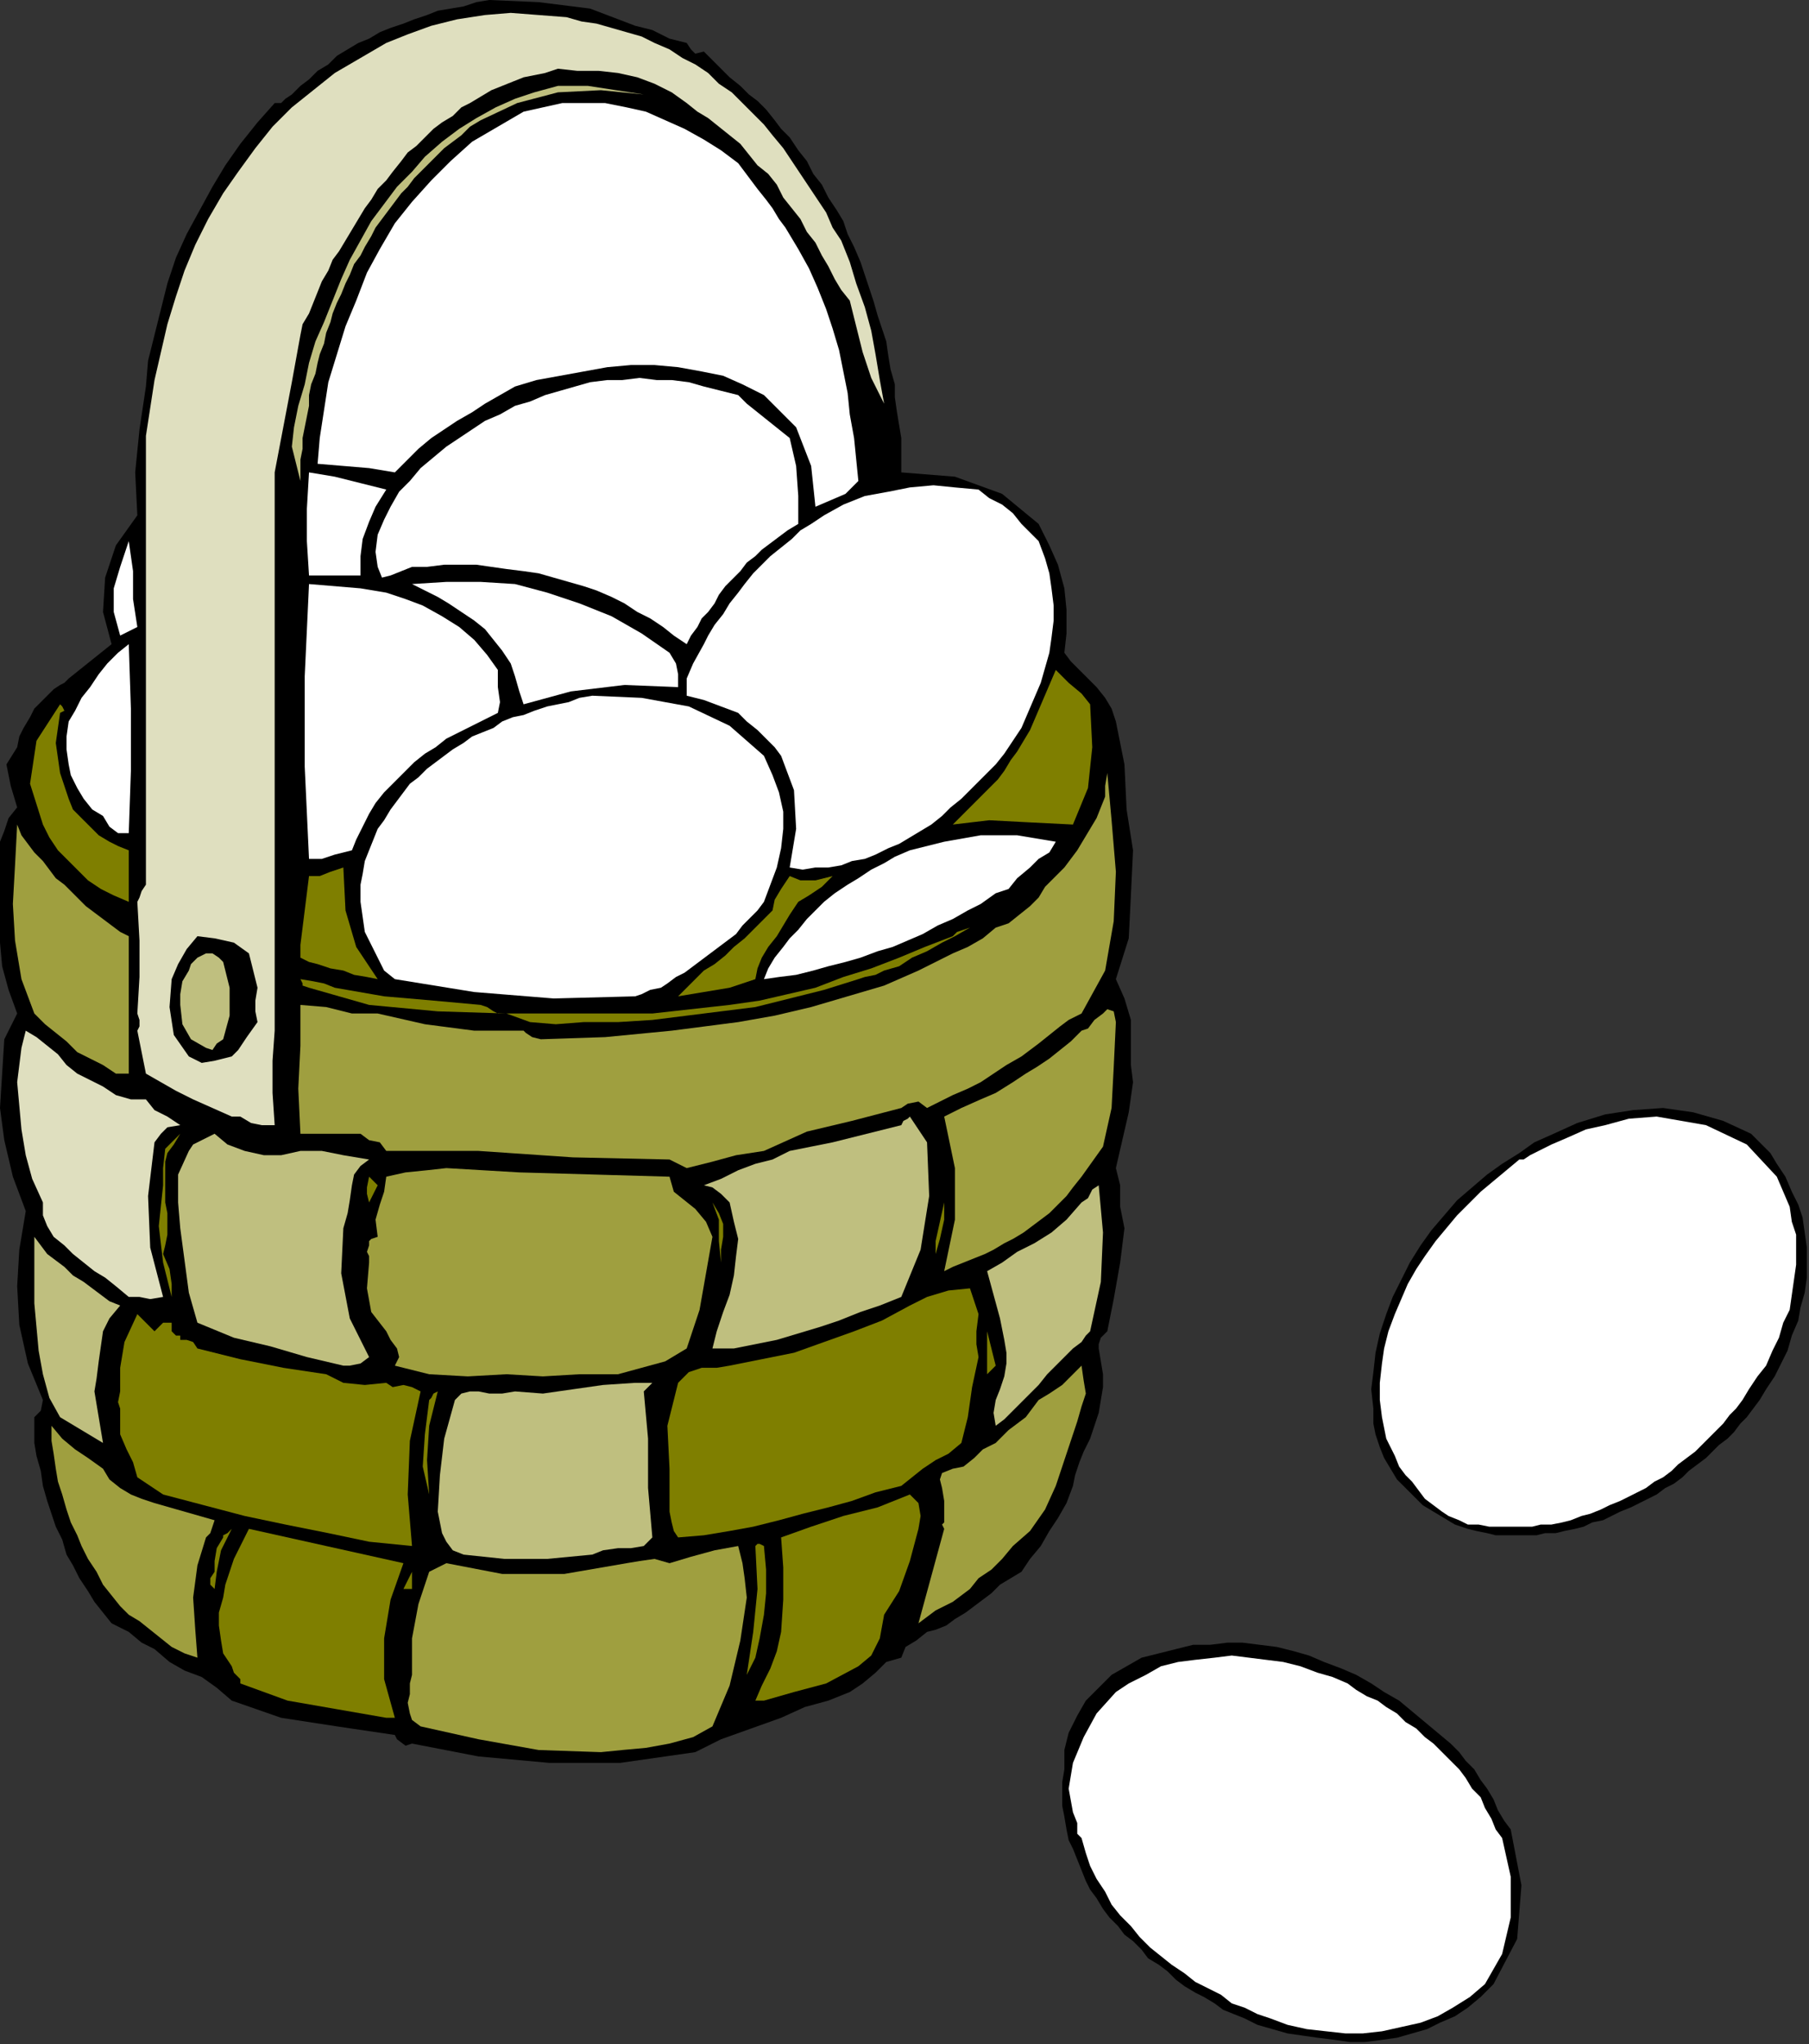
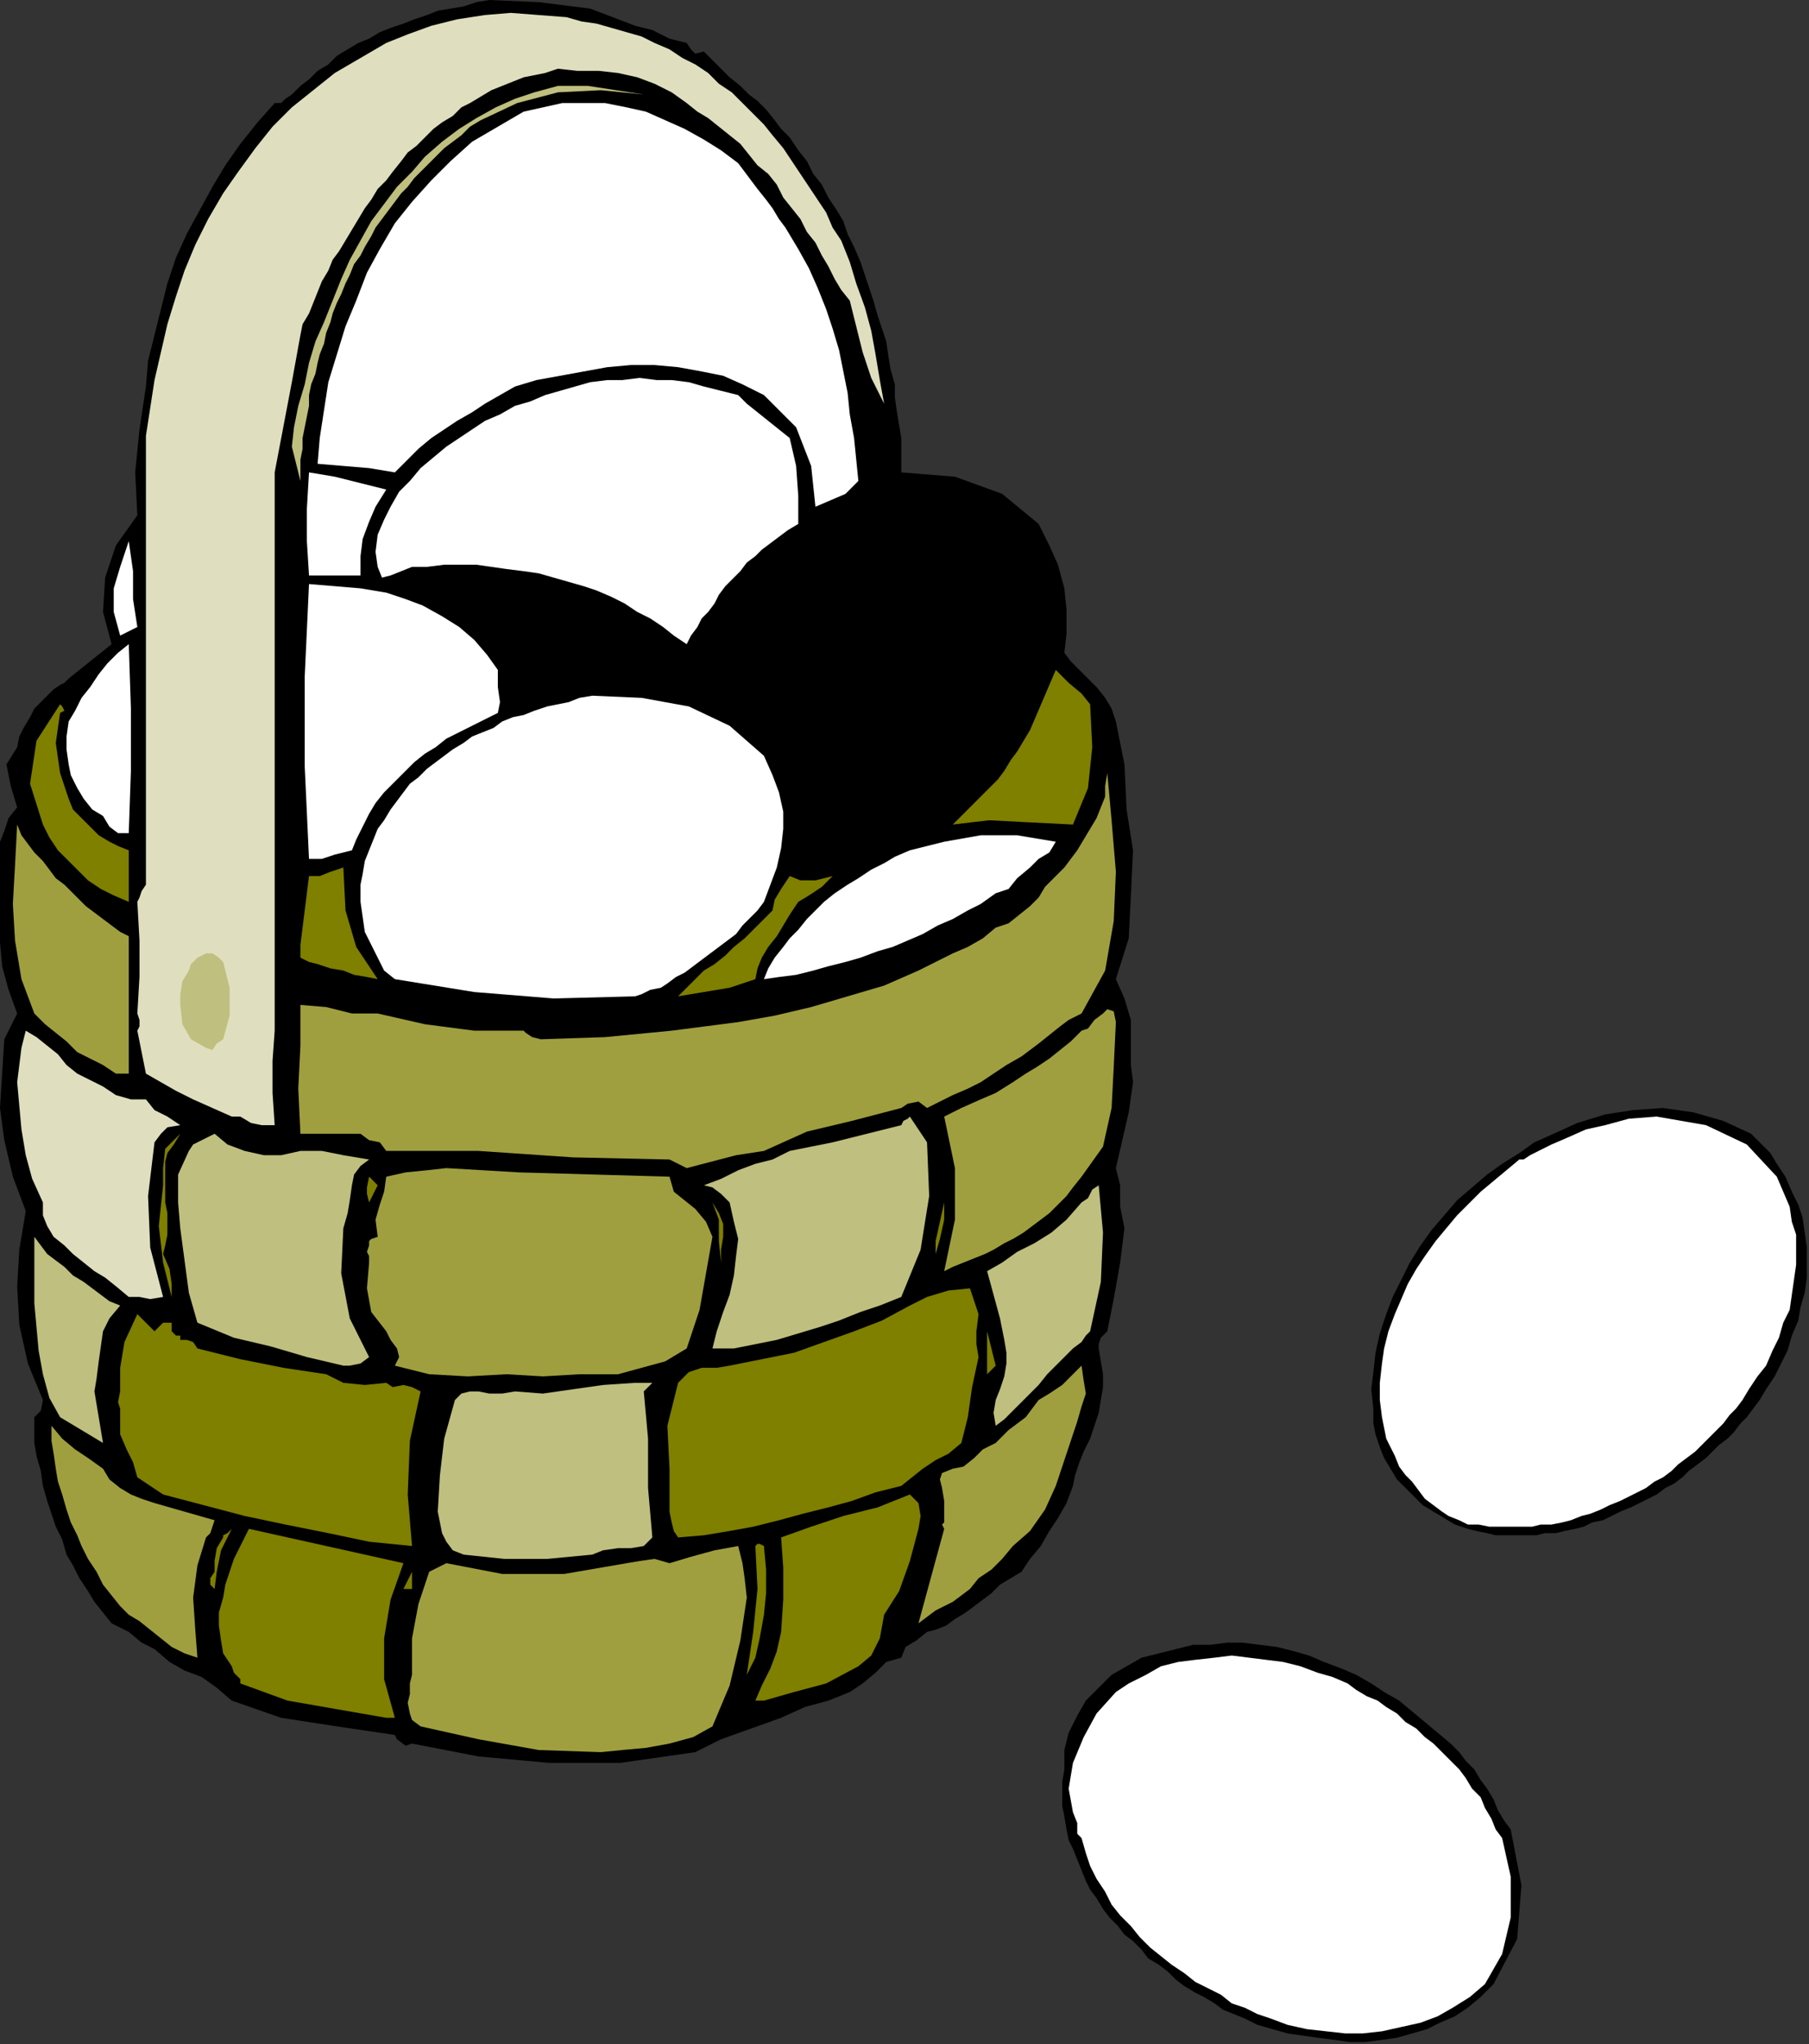
<svg xmlns="http://www.w3.org/2000/svg" xmlns:ns1="http://sodipodi.sourceforge.net/DTD/sodipodi-0.dtd" xmlns:ns2="http://www.inkscape.org/namespaces/inkscape" version="1.0" width="142.748mm" height="161.205mm" id="svg105" ns1:docname="OBSSG518.WMF">
  <rect width="100%" height="100%" fill="#333333" stroke="none" />
  <ns1:namedview pagecolor="#ffffff" bordercolor="#666666" borderopacity="1" objecttolerance="10" gridtolerance="10" guidetolerance="10" ns2:pageopacity="0" ns2:pageshadow="2" ns2:window-width="640" ns2:window-height="480" id="namedview107" />
  <defs id="defs3">
    <pattern id="WMFhbasepattern" patternUnits="userSpaceOnUse" width="6" height="6" x="0" y="0" />
  </defs>
  <path style="fill:#000000;fill-rule:evenodd;fill-opacity:1;stroke:none;" d="  M 189.44,7.68   L 194.56,8.96   L 199.68,11.52   L 204.8,12.8   L 204.8,12.8   L 206.08,14.72   L 207.36,16   L 209.92,15.36   L 209.92,15.36   L 212.48,17.92   L 215.04,20.48   L 217.6,23.04   L 220.8,25.6   L 223.36,28.16   L 225.92,30.08   L 228.48,32.64   L 231.04,35.84   L 232.96,38.4   L 235.52,40.96   L 235.52,40.96   L 238.08,44.8   L 240.64,48   L 242.56,51.84   L 245.12,55.04   L 247.04,58.88   L 249.6,62.72   L 251.52,65.92   L 252.8,69.76   L 254.72,73.6   L 256.64,78.08   L 257.92,81.92   L 259.2,85.76   L 260.48,89.6   L 261.76,94.08   L 263.04,97.92   L 264.32,101.76   L 264.96,106.24   L 265.6,110.08   L 266.88,114.56   L 266.88,118.4   L 267.52,122.88   L 268.16,126.72   L 268.8,130.56   L 268.8,130.56   L 268.8,140.8   L 284.8,142.08   L 298.88,147.2   L 309.76,156.16   L 309.76,156.16   L 312.96,162.56   L 315.52,168.32   L 317.44,175.36   L 318.08,181.76   L 318.08,188.8   L 317.44,194.56   L 317.44,194.56   L 319.36,197.12   L 321.92,199.68   L 324.48,202.24   L 327.04,204.8   L 329.6,208   L 331.52,211.2   L 332.8,215.04   L 332.8,215.04   L 335.36,227.84   L 336,241.28   L 337.92,253.44   L 337.92,253.44   L 337.28,266.88   L 336.64,279.68   L 332.8,291.84   L 332.8,291.84   L 335.36,297.6   L 337.28,304   L 337.28,311.04   L 337.28,317.44   L 337.92,322.56   L 337.92,322.56   L 336.64,331.52   L 334.72,339.84   L 332.8,348.16   L 332.8,348.16   L 334.08,353.28   L 334.08,359.68   L 335.36,366.08   L 335.36,366.08   L 334.08,376.32   L 332.16,387.2   L 330.24,396.8   L 330.24,396.8   L 328.32,398.72   L 327.68,400.64   L 327.68,401.92   L 327.68,401.92   L 328.32,405.76   L 328.96,409.6   L 328.96,413.44   L 328.32,417.28   L 327.68,421.12   L 326.4,424.96   L 325.12,428.8   L 323.2,432.64   L 321.92,435.84   L 320.64,439.68   L 320,442.88   L 320,442.88   L 318.08,448   L 315.52,452.48   L 312.96,456.32   L 310.4,460.8   L 307.2,464.64   L 304.64,468.48   L 304.64,468.48   L 301.44,470.4   L 298.24,472.32   L 295.68,474.88   L 293.12,476.8   L 290.56,478.72   L 288,480.64   L 284.8,482.56   L 282.24,484.48   L 279.04,485.76   L 276.48,486.4   L 276.48,486.4   L 273.28,488.96   L 270.08,490.88   L 268.8,494.08   L 268.8,494.08   L 264.32,495.36   L 261.12,498.56   L 257.28,501.76   L 253.44,504.32   L 253.44,504.32   L 247.04,506.88   L 240,508.8   L 232.96,512   L 232.96,512   L 224,515.2   L 215.04,518.4   L 207.36,522.24   L 207.36,522.24   L 184.96,525.44   L 163.84,525.44   L 142.72,523.52   L 122.88,519.68   L 122.88,519.68   L 120.96,520.32   L 118.4,518.4   L 117.76,517.12   L 117.76,517.12   L 100.48,514.56   L 83.84,512   L 69.12,506.88   L 69.12,506.88   L 64.64,503.04   L 60.16,499.84   L 55.04,497.92   L 50.56,495.36   L 46.08,491.52   L 46.08,491.52   L 42.24,489.6   L 38.4,486.4   L 33.28,483.84   L 33.28,483.84   L 30.72,480.64   L 28.16,477.44   L 26.24,474.24   L 23.68,470.4   L 21.76,466.56   L 19.84,463.36   L 18.56,458.88   L 16.64,455.04   L 15.36,451.2   L 14.08,447.36   L 12.8,442.88   L 12.16,438.4   L 10.88,433.92   L 10.24,430.08   L 10.24,424.96   L 10.24,424.96   L 10.24,422.4   L 12.16,420.48   L 12.8,417.28   L 12.8,417.28   L 8.32,406.4   L 5.76,394.88   L 5.12,383.36   L 5.76,372.48   L 7.68,360.96   L 7.68,360.96   L 3.84,350.72   L 1.28,339.84   L 0,330.24   L 0,330.24   L 0.64,320   L 1.28,309.76   L 5.12,302.08   L 5.12,302.08   L 2.56,295.04   L 0.64,288   L 0,280.96   L 0,273.28   L 0,266.24   L 0,258.56   L 0,250.88   L 0,250.88   L 1.28,247.68   L 2.56,243.84   L 5.12,240.64   L 5.12,240.64   L 3.2,234.24   L 1.92,227.84   L 5.12,222.72   L 5.12,222.72   L 5.76,219.52   L 7.04,216.96   L 8.96,213.76   L 10.24,211.2   L 12.16,209.28   L 14.08,207.36   L 16,205.44   L 17.92,204.16   L 19.2,203.52   L 19.84,202.88   L 20.48,202.24   L 20.48,202.24   L 33.28,192   L 30.72,182.4   L 31.36,172.16   L 34.56,162.56   L 40.96,153.6   L 40.96,153.6   L 40.32,140.8   L 41.6,128   L 43.52,115.2   L 43.52,115.2   L 44.16,107.52   L 46.08,99.84   L 48,92.16   L 49.92,84.48   L 52.48,76.8   L 55.68,69.76   L 59.52,62.72   L 63.36,55.68   L 67.2,49.28   L 71.68,42.88   L 76.8,36.48   L 81.92,30.72   L 81.92,30.72   L 83.84,30.72   L 85.12,29.44   L 87.04,28.16   L 87.04,28.16   L 89.6,25.6   L 92.16,23.68   L 94.72,21.12   L 97.92,19.2   L 100.48,16.64   L 103.68,14.72   L 106.88,12.8   L 110.08,11.52   L 113.28,9.6   L 116.48,8.32   L 120.32,7.04   L 123.52,5.76   L 127.36,4.48   L 130.56,3.2   L 134.4,2.56   L 138.24,1.92   L 142.08,0.64   L 145.92,0   L 145.92,0   L 160.64,0.64   L 176,2.56   L 189.44,7.68  z " id="path5" />
  <path style="fill:#dfdfbf;fill-rule:evenodd;fill-opacity:1;stroke:none;" d="  M 250.88,71.68   L 253.44,78.08   L 255.36,84.48   L 257.92,91.52   L 259.84,98.56   L 261.12,105.6   L 262.4,113.28   L 263.68,120.32   L 263.68,120.32   L 259.84,112.64   L 257.28,104.96   L 255.36,97.28   L 253.44,89.6   L 253.44,89.6   L 250.88,86.4   L 248.96,83.2   L 247.04,79.36   L 245.12,76.16   L 243.2,72.32   L 240.64,69.12   L 238.72,65.28   L 236.16,62.08   L 233.6,58.88   L 231.68,55.04   L 229.12,51.84   L 225.92,49.28   L 223.36,46.08   L 220.8,42.88   L 217.6,40.32   L 214.4,37.76   L 211.2,35.2   L 208,33.28   L 204.8,30.72   L 204.8,30.72   L 200.32,27.52   L 195.2,24.96   L 190.08,23.04   L 184.32,21.76   L 178.56,21.12   L 172.16,21.12   L 166.4,20.48   L 166.4,20.48   L 162.56,21.76   L 159.36,22.4   L 156.16,23.04   L 152.96,24.32   L 149.76,25.6   L 146.56,26.88   L 143.36,28.8   L 140.16,30.72   L 137.6,32   L 135.04,34.56   L 131.84,36.48   L 129.28,38.4   L 126.72,40.96   L 124.16,43.52   L 121.6,45.44   L 119.68,48   L 117.12,51.2   L 115.2,53.76   L 112.64,56.32   L 110.72,59.52   L 108.8,62.08   L 106.88,65.28   L 104.96,68.48   L 103.04,71.68   L 101.12,74.88   L 99.2,77.44   L 97.92,80.64   L 96,83.84   L 94.72,87.04   L 93.44,90.24   L 92.16,93.44   L 90.24,96.64   L 89.6,99.84   L 89.6,99.84   L 87.04,113.92   L 84.48,127.36   L 81.92,140.8   L 81.92,140.8   L 81.92,196.48   L 81.92,252.16   L 81.92,307.2   L 81.92,307.2   L 81.28,316.16   L 81.28,325.76   L 81.92,335.36   L 81.92,335.36   L 78.08,335.36   L 74.88,334.72   L 71.68,332.8   L 71.68,332.8   L 71.04,332.8   L 69.76,332.8   L 69.12,332.8   L 69.12,332.8   L 63.36,330.24   L 57.6,327.68   L 52.48,325.12   L 48,322.56   L 43.52,320   L 43.52,320   L 40.96,307.2   L 41.6,305.92   L 41.6,304   L 40.96,302.08   L 40.96,302.08   L 41.6,291.2   L 41.6,280.32   L 40.96,268.8   L 40.96,268.8   L 41.6,267.52   L 42.24,265.6   L 43.52,263.68   L 43.52,263.68   L 43.52,222.08   L 43.52,179.84   L 43.52,138.24   L 43.52,138.24   L 43.52,129.92   L 44.8,121.6   L 46.08,113.28   L 48,104.96   L 49.92,96.64   L 52.48,88.32   L 55.04,80.64   L 58.24,72.96   L 62.08,65.28   L 66.56,57.6   L 71.04,51.2   L 76.16,44.16   L 81.28,37.76   L 87.04,32   L 93.44,26.88   L 99.84,21.76   L 107.52,17.28   L 115.2,12.8   L 115.2,12.8   L 121.6,10.24   L 128.64,7.68   L 136.32,5.76   L 144.64,4.48   L 152.32,3.84   L 160.64,4.48   L 168.96,5.12   L 168.96,5.12   L 173.44,6.4   L 177.92,7.04   L 182.4,8.32   L 186.88,9.6   L 191.36,10.88   L 195.2,12.8   L 199.68,14.72   L 203.52,17.28   L 207.36,19.2   L 211.2,21.76   L 214.4,24.96   L 218.24,27.52   L 221.44,30.72   L 224.64,33.92   L 227.84,37.12   L 230.4,40.32   L 233.6,44.16   L 236.16,48   L 238.72,51.84   L 241.28,55.68   L 243.84,59.52   L 246.4,63.36   L 248.32,67.84   L 250.88,71.68  z " id="path7" />
  <path style="fill:#bfbf7f;fill-rule:evenodd;fill-opacity:1;stroke:none;" d="  M 192,28.16   L 179.2,26.88   L 166.4,27.52   L 154.24,30.72   L 143.36,35.84   L 143.36,35.84   L 140.16,37.76   L 137.6,40.32   L 135.04,42.24   L 132.48,44.16   L 130.56,46.08   L 128,48.64   L 126.08,50.56   L 123.52,53.12   L 121.6,55.68   L 119.68,57.6   L 117.76,60.16   L 115.84,62.72   L 113.92,65.28   L 112,67.84   L 110.72,70.4   L 108.8,73.6   L 107.52,76.16   L 105.6,78.72   L 104.32,81.92   L 103.04,84.48   L 101.76,87.68   L 100.48,90.24   L 99.2,93.44   L 98.56,96   L 97.28,99.2   L 96.64,102.4   L 95.36,105.6   L 94.72,108.16   L 94.08,111.36   L 92.8,114.56   L 92.16,117.76   L 92.16,120.96   L 91.52,124.16   L 90.88,127.36   L 90.24,130.56   L 90.24,133.76   L 89.6,136.96   L 89.6,140.16   L 89.6,143.36   L 89.6,143.36   L 87.04,133.12   L 87.68,127.36   L 88.96,120.96   L 90.88,114.56   L 92.16,108.16   L 94.08,101.76   L 96.64,96   L 99.2,89.6   L 101.76,83.2   L 104.32,77.44   L 107.52,71.68   L 110.72,65.92   L 114.56,60.8   L 118.4,55.68   L 122.88,51.2   L 126.72,46.72   L 131.84,42.24   L 136.96,38.4   L 142.08,35.2   L 147.84,32   L 153.6,29.44   L 159.36,27.52   L 166.4,25.6   L 166.4,25.6   L 175.36,25.6   L 183.68,26.88   L 192,28.16  z " id="path9" />
  <path style="fill:#ffffff;fill-rule:evenodd;fill-opacity:1;stroke:none;" d="  M 238.08,74.24   L 241.28,80   L 243.84,85.76   L 246.4,92.16   L 248.32,97.92   L 250.24,104.32   L 251.52,110.72   L 252.8,117.12   L 253.44,123.52   L 254.72,130.56   L 255.36,136.96   L 256,143.36   L 256,143.36   L 252.16,147.2   L 247.68,149.12   L 243.2,151.04   L 243.2,151.04   L 241.92,138.88   L 237.44,127.36   L 227.84,117.76   L 227.84,117.76   L 221.44,114.56   L 215.68,112   L 209.28,110.72   L 202.24,109.44   L 195.2,108.8   L 188.16,108.8   L 181.12,109.44   L 174.08,110.72   L 167.04,112   L 160,113.28   L 153.6,115.2   L 153.6,115.2   L 149.12,117.76   L 144.64,120.32   L 140.8,122.88   L 136.32,125.44   L 132.48,128   L 128.64,130.56   L 124.8,133.76   L 120.96,137.6   L 117.76,140.8   L 117.76,140.8   L 110.08,139.52   L 102.4,138.88   L 94.72,138.24   L 94.72,138.24   L 95.36,130.56   L 96.64,122.24   L 97.92,113.92   L 100.48,105.6   L 103.04,97.28   L 106.24,89.6   L 109.44,81.28   L 113.28,74.24   L 117.76,66.56   L 122.88,60.16   L 128.64,53.76   L 134.4,48   L 140.8,42.24   L 148.48,37.76   L 156.16,33.28   L 156.16,33.28   L 161.92,32   L 167.68,30.72   L 174.08,30.72   L 180.48,30.72   L 186.88,32   L 192.64,33.28   L 198.4,35.84   L 204.16,38.4   L 209.92,41.6   L 215.04,44.8   L 220.16,48.64   L 220.16,48.64   L 222.08,51.2   L 224,53.76   L 225.92,56.32   L 228.48,59.52   L 230.4,62.08   L 232.32,65.28   L 234.24,67.84   L 236.16,71.04   L 238.08,74.24  z " id="path11" />
  <path style="fill:#ffffff;fill-rule:evenodd;fill-opacity:1;stroke:none;" d="  M 235.52,130.56   L 237.44,138.88   L 238.08,147.84   L 238.08,156.16   L 238.08,156.16   L 234.88,158.08   L 232.32,160   L 229.76,161.92   L 227.2,163.84   L 225.28,165.76   L 222.72,167.68   L 220.8,170.24   L 218.88,172.16   L 216.32,174.72   L 214.4,177.28   L 213.12,179.84   L 211.2,182.4   L 209.28,184.32   L 208,186.88   L 206.08,189.44   L 204.8,192   L 204.8,192   L 200.96,189.44   L 197.76,186.88   L 193.92,184.32   L 190.08,182.4   L 186.24,179.84   L 182.4,177.92   L 177.92,176   L 174.08,174.72   L 169.6,173.44   L 165.12,172.16   L 160.64,170.88   L 156.16,170.24   L 151.04,169.6   L 146.56,168.96   L 142.08,168.32   L 136.96,168.32   L 132.48,168.32   L 127.36,168.96   L 122.88,168.96   L 122.88,168.96   L 119.68,170.24   L 116.48,171.52   L 113.92,172.16   L 112.64,168.96   L 112.64,168.96   L 112,164.48   L 112.64,159.36   L 114.56,154.88   L 116.48,151.04   L 119.04,146.56   L 122.24,143.36   L 125.44,139.52   L 129.28,136.32   L 133.12,133.12   L 133.12,133.12   L 136.96,130.56   L 140.8,128   L 144.64,125.44   L 149.12,123.52   L 153.6,120.96   L 158.08,119.68   L 162.56,117.76   L 167.04,116.48   L 171.52,115.2   L 176,113.92   L 181.12,113.28   L 185.6,113.28   L 190.72,112.64   L 195.84,113.28   L 200.32,113.28   L 205.44,113.92   L 209.92,115.2   L 215.04,116.48   L 220.16,117.76   L 220.16,117.76   L 222.72,120.32   L 225.92,122.88   L 229.12,125.44   L 232.32,128   L 235.52,130.56  z " id="path13" />
  <path style="fill:#ffffff;fill-rule:evenodd;fill-opacity:1;stroke:none;" d="  M 115.2,145.92   L 112,151.04   L 110.08,155.52   L 108.16,160.64   L 107.52,165.76   L 107.52,171.52   L 107.52,171.52   L 92.16,171.52   L 91.52,161.28   L 91.52,151.68   L 92.16,140.8   L 92.16,140.8   L 99.84,142.08   L 107.52,144   L 115.2,145.92  z " id="path15" />
-   <path style="fill:#ffffff;fill-rule:evenodd;fill-opacity:1;stroke:none;" d="  M 309.76,161.28   L 311.68,166.4   L 312.96,170.88   L 313.6,175.36   L 314.24,180.48   L 314.24,184.96   L 313.6,190.08   L 312.96,194.56   L 311.68,199.04   L 310.4,203.52   L 308.48,208   L 306.56,212.48   L 304.64,216.96   L 302.08,220.8   L 299.52,224.64   L 296.96,227.84   L 296.96,227.84   L 294.4,230.4   L 291.84,232.96   L 289.92,234.88   L 288,236.8   L 286.72,238.08   L 286.72,238.08   L 283.52,240.64   L 280.96,243.2   L 277.76,245.76   L 274.56,247.68   L 271.36,249.6   L 268.16,251.52   L 264.96,252.8   L 261.12,254.72   L 257.92,256   L 254.08,256.64   L 250.88,257.92   L 247.04,258.56   L 243.2,258.56   L 239.36,259.2   L 235.52,258.56   L 235.52,258.56   L 237.44,247.04   L 236.8,235.52   L 232.96,225.28   L 232.96,225.28   L 231.04,222.72   L 228.48,220.16   L 225.92,217.6   L 222.72,215.04   L 220.16,212.48   L 220.16,212.48   L 215.04,210.56   L 209.92,208.64   L 204.8,207.36   L 204.8,207.36   L 204.8,202.24   L 206.72,197.76   L 209.92,192   L 209.92,192   L 211.2,189.44   L 213.12,186.24   L 215.68,183.04   L 217.6,179.84   L 220.16,176.64   L 222.08,174.08   L 224.64,170.88   L 227.2,168.32   L 229.76,165.76   L 232.96,163.2   L 236.16,160.64   L 238.72,158.08   L 241.92,156.16   L 245.76,153.6   L 245.76,153.6   L 251.52,150.4   L 257.92,147.84   L 264.96,146.56   L 271.36,145.28   L 278.4,144.64   L 284.8,145.28   L 291.84,145.92   L 291.84,145.92   L 295.04,148.48   L 298.88,150.4   L 302.08,152.96   L 304.64,156.16   L 307.2,158.72   L 309.76,161.28  z " id="path17" />
  <path style="fill:#ffffff;fill-rule:evenodd;fill-opacity:1;stroke:none;" d="  M 40.96,186.88   L 35.84,189.44   L 33.92,182.4   L 33.92,175.36   L 35.84,168.96   L 35.84,168.96   L 38.4,161.28   L 39.68,170.24   L 39.68,178.56   L 40.96,186.88  z " id="path19" />
-   <path style="fill:#ffffff;fill-rule:evenodd;fill-opacity:1;stroke:none;" d="  M 199.68,194.56   L 201.6,197.76   L 202.24,200.96   L 202.24,204.8   L 202.24,204.8   L 186.24,204.16   L 170.24,206.08   L 156.16,209.92   L 156.16,209.92   L 154.88,206.08   L 153.6,201.6   L 152.32,197.76   L 149.76,193.92   L 147.2,190.72   L 144.64,187.52   L 141.44,184.96   L 137.6,182.4   L 133.76,179.84   L 130.56,177.92   L 126.72,176   L 122.88,174.08   L 122.88,174.08   L 133.12,173.44   L 143.36,173.44   L 153.6,174.08   L 163.2,176.64   L 172.8,179.84   L 182.4,183.68   L 191.36,188.8   L 199.68,194.56  z " id="path21" />
  <path style="fill:#ffffff;fill-rule:evenodd;fill-opacity:1;stroke:none;" d="  M 115.2,176.64   L 120.96,178.56   L 126.08,180.48   L 131.84,183.68   L 136.96,186.88   L 141.44,190.72   L 145.28,195.2   L 148.48,199.68   L 148.48,199.68   L 148.48,204.8   L 149.12,209.28   L 148.48,212.48   L 148.48,212.48   L 144.64,214.4   L 140.8,216.32   L 136.96,218.24   L 133.12,220.16   L 129.92,222.72   L 126.72,224.64   L 123.52,227.2   L 120.32,230.4   L 117.76,232.96   L 114.56,236.16   L 112,239.36   L 110.08,242.56   L 108.16,246.4   L 106.24,250.24   L 104.96,253.44   L 104.96,253.44   L 99.84,254.72   L 96,256   L 92.16,256   L 92.16,256   L 90.88,228.48   L 90.88,201.6   L 92.16,174.08   L 92.16,174.08   L 99.84,174.72   L 107.52,175.36   L 115.2,176.64   L 115.2,176.64   L 115.2,176.64  z " id="path23" />
  <path style="fill:#ffffff;fill-rule:evenodd;fill-opacity:1;stroke:none;" d="  M 38.4,248.32   L 35.2,248.32   L 32.64,246.4   L 30.72,243.2   L 30.72,243.2   L 27.52,241.28   L 24.96,238.08   L 23.04,234.88   L 21.12,231.04   L 20.48,227.84   L 19.84,223.36   L 19.84,219.52   L 20.48,215.04   L 20.48,215.04   L 22.4,211.84   L 24.32,208   L 26.88,204.8   L 29.44,200.96   L 32,197.76   L 35.2,194.56   L 38.4,192   L 38.4,192   L 39.04,211.2   L 39.04,229.76   L 38.4,248.32  z " id="path25" />
  <path style="fill:#7f7f00;fill-rule:evenodd;fill-opacity:1;stroke:none;" d="  M 325.12,209.92   L 325.76,222.72   L 324.48,234.88   L 320,245.76   L 320,245.76   L 307.2,245.12   L 295.04,244.48   L 284.16,245.76   L 284.16,245.76   L 286.08,243.84   L 288.64,241.28   L 290.56,239.36   L 293.12,236.8   L 295.04,234.88   L 297.6,232.32   L 299.52,229.76   L 301.44,226.56   L 303.36,224   L 305.28,220.8   L 307.2,217.6   L 307.2,217.6   L 314.88,199.68   L 318.72,203.52   L 322.56,206.72   L 325.12,209.92  z " id="path27" />
  <path style="fill:#ffffff;fill-rule:evenodd;fill-opacity:1;stroke:none;" d="  M 227.84,225.28   L 230.4,231.04   L 232.32,236.16   L 233.6,241.92   L 233.6,247.04   L 232.96,252.8   L 231.68,258.56   L 229.76,263.68   L 227.84,268.8   L 227.84,268.8   L 225.92,271.36   L 223.36,273.92   L 221.44,275.84   L 219.52,278.4   L 216.96,280.32   L 214.4,282.24   L 211.84,284.16   L 209.28,286.08   L 206.72,288   L 204.16,289.92   L 201.6,291.2   L 199.04,293.12   L 197.12,294.4   L 197.12,294.4   L 193.92,295.04   L 191.36,296.32   L 189.44,296.96   L 189.44,296.96   L 165.12,297.6   L 141.44,295.68   L 117.76,291.84   L 117.76,291.84   L 114.56,289.28   L 112.64,285.44   L 110.72,281.6   L 108.8,277.76   L 108.16,273.28   L 107.52,268.8   L 107.52,263.68   L 107.52,263.68   L 108.16,260.48   L 108.8,256.64   L 110.08,253.44   L 111.36,250.24   L 112.64,247.04   L 114.56,244.48   L 116.48,241.28   L 118.4,238.72   L 120.32,236.16   L 122.24,233.6   L 124.8,231.68   L 127.36,229.12   L 129.92,227.2   L 132.48,225.28   L 135.04,223.36   L 138.24,221.44   L 140.8,219.52   L 144,218.24   L 147.2,216.96   L 149.76,215.04   L 152.96,213.76   L 156.16,213.12   L 159.36,211.84   L 163.2,210.56   L 166.4,209.92   L 169.6,209.28   L 172.8,208   L 176.64,207.36   L 176.64,207.36   L 191.36,208   L 205.44,210.56   L 217.6,216.32   L 227.84,225.28  z " id="path29" />
  <path style="fill:#7f7f00;fill-rule:evenodd;fill-opacity:1;stroke:none;" d="  M 17.92,212.48   L 16.64,221.44   L 17.92,230.4   L 20.48,238.08   L 20.48,238.08   L 21.76,241.28   L 24.32,243.84   L 26.88,246.4   L 29.44,248.96   L 32.64,250.88   L 35.2,252.16   L 38.4,253.44   L 38.4,253.44   L 38.4,268.8   L 33.92,266.88   L 30.08,264.96   L 26.24,262.4   L 23.04,259.2   L 20.48,256.64   L 17.28,253.44   L 14.72,249.6   L 12.8,245.76   L 12.8,245.76   L 8.96,233.6   L 10.88,220.8   L 17.92,209.92   L 17.92,209.92   L 18.56,210.56   L 19.2,211.84   L 17.92,212.48  z " id="path31" />
-   <path style="fill:#9f9f3f;fill-rule:evenodd;fill-opacity:1;stroke:none;" d="  M 322.56,302.08   L 318.72,304   L 316.16,305.92   L 312.96,308.48   L 309.76,311.04   L 307.2,312.96   L 304.64,314.88   L 304.64,314.88   L 300.16,317.44   L 296.32,320   L 292.48,322.56   L 288.64,324.48   L 284.16,326.4   L 280.32,328.32   L 276.48,330.24   L 276.48,330.24   L 273.92,328.32   L 270.72,328.96   L 268.8,330.24   L 268.8,330.24   L 254.08,334.08   L 240.64,337.28   L 227.84,343.04   L 227.84,343.04   L 219.52,344.32   L 212.48,346.24   L 204.8,348.16   L 204.8,348.16   L 199.68,345.6   L 170.88,344.96   L 142.72,343.04   L 115.2,343.04   L 115.2,343.04   L 113.28,340.48   L 110.08,339.84   L 107.52,337.92   L 107.52,337.92   L 89.6,337.92   L 88.96,324.48   L 89.6,311.68   L 89.6,299.52   L 89.6,299.52   L 97.28,300.16   L 104.96,302.08   L 112.64,302.08   L 112.64,302.08   L 126.72,305.28   L 141.44,307.2   L 156.16,307.2   L 156.16,307.2   L 156.8,307.84   L 158.72,309.12   L 161.28,309.76   L 161.28,309.76   L 180.48,309.12   L 200.32,307.2   L 220.16,304.64   L 220.16,304.64   L 231.04,302.72   L 241.92,300.16   L 252.8,296.96   L 263.68,293.76   L 273.92,289.28   L 284.16,284.16   L 284.16,284.16   L 288.64,282.24   L 293.12,279.68   L 296.96,276.48   L 296.96,276.48   L 300.8,275.2   L 304,272.64   L 307.2,270.08   L 309.76,267.52   L 311.68,264.32   L 314.24,261.76   L 317.44,258.56   L 317.44,258.56   L 319.36,256   L 321.28,253.44   L 323.2,250.24   L 325.12,247.04   L 327.04,243.84   L 328.32,240.64   L 329.6,237.44   L 329.6,234.24   L 330.24,230.4   L 330.24,230.4   L 331.52,244.48   L 332.8,259.84   L 332.16,274.56   L 329.6,289.28   L 322.56,302.08  z " id="path33" />
+   <path style="fill:#9f9f3f;fill-rule:evenodd;fill-opacity:1;stroke:none;" d="  M 322.56,302.08   L 318.72,304   L 316.16,305.92   L 312.96,308.48   L 309.76,311.04   L 307.2,312.96   L 304.64,314.88   L 304.64,314.88   L 300.16,317.44   L 296.32,320   L 292.48,322.56   L 288.64,324.48   L 284.16,326.4   L 280.32,328.32   L 276.48,330.24   L 276.48,330.24   L 273.92,328.32   L 270.72,328.96   L 268.8,330.24   L 268.8,330.24   L 254.08,334.08   L 240.64,337.28   L 227.84,343.04   L 227.84,343.04   L 219.52,344.32   L 204.8,348.16   L 204.8,348.16   L 199.68,345.6   L 170.88,344.96   L 142.72,343.04   L 115.2,343.04   L 115.2,343.04   L 113.28,340.48   L 110.08,339.84   L 107.52,337.92   L 107.52,337.92   L 89.6,337.92   L 88.96,324.48   L 89.6,311.68   L 89.6,299.52   L 89.6,299.52   L 97.28,300.16   L 104.96,302.08   L 112.64,302.08   L 112.64,302.08   L 126.72,305.28   L 141.44,307.2   L 156.16,307.2   L 156.16,307.2   L 156.8,307.84   L 158.72,309.12   L 161.28,309.76   L 161.28,309.76   L 180.48,309.12   L 200.32,307.2   L 220.16,304.64   L 220.16,304.64   L 231.04,302.72   L 241.92,300.16   L 252.8,296.96   L 263.68,293.76   L 273.92,289.28   L 284.16,284.16   L 284.16,284.16   L 288.64,282.24   L 293.12,279.68   L 296.96,276.48   L 296.96,276.48   L 300.8,275.2   L 304,272.64   L 307.2,270.08   L 309.76,267.52   L 311.68,264.32   L 314.24,261.76   L 317.44,258.56   L 317.44,258.56   L 319.36,256   L 321.28,253.44   L 323.2,250.24   L 325.12,247.04   L 327.04,243.84   L 328.32,240.64   L 329.6,237.44   L 329.6,234.24   L 330.24,230.4   L 330.24,230.4   L 331.52,244.48   L 332.8,259.84   L 332.16,274.56   L 329.6,289.28   L 322.56,302.08  z " id="path33" />
  <path style="fill:#9f9f3f;fill-rule:evenodd;fill-opacity:1;stroke:none;" d="  M 38.4,279.04   L 38.4,294.4   L 38.4,320   L 34.56,320   L 32.64,318.72   L 30.72,317.44   L 30.72,317.44   L 26.88,315.52   L 23.04,313.6   L 19.84,310.4   L 16.64,307.84   L 13.44,305.28   L 10.24,302.08   L 10.24,302.08   L 6.4,291.84   L 4.48,280.32   L 3.84,269.44   L 4.48,257.92   L 5.12,245.76   L 5.12,245.76   L 6.4,248.96   L 8.32,251.52   L 10.24,254.08   L 12.8,256.64   L 14.72,259.2   L 16.64,261.76   L 19.2,263.68   L 21.12,265.6   L 23.68,268.16   L 25.6,270.08   L 28.16,272   L 30.72,273.92   L 33.28,275.84   L 35.84,277.76   L 38.4,279.04  z " id="path35" />
  <path style="fill:#ffffff;fill-rule:evenodd;fill-opacity:1;stroke:none;" d="  M 314.88,250.88   L 312.96,254.08   L 309.76,256   L 307.2,258.56   L 307.2,258.56   L 303.36,261.76   L 300.8,264.96   L 296.96,266.24   L 296.96,266.24   L 292.48,269.44   L 288.64,271.36   L 284.16,273.92   L 279.68,275.84   L 275.2,278.4   L 270.72,280.32   L 266.24,282.24   L 261.76,283.52   L 256.64,285.44   L 252.16,286.72   L 247.04,288   L 242.56,289.28   L 237.44,290.56   L 232.32,291.2   L 227.84,291.84   L 227.84,291.84   L 229.12,288.64   L 231.04,285.44   L 233.6,282.24   L 235.52,279.68   L 238.08,277.12   L 240.64,273.92   L 243.2,271.36   L 245.76,268.8   L 245.76,268.8   L 248.96,266.24   L 252.8,263.68   L 256,261.76   L 259.84,259.2   L 263.68,257.28   L 266.88,255.36   L 271.36,253.44   L 271.36,253.44   L 281.6,250.88   L 292.48,248.96   L 303.36,248.96   L 314.88,250.88  z " id="path37" />
  <path style="fill:#7f7f00;fill-rule:evenodd;fill-opacity:1;stroke:none;" d="  M 102.4,258.56   L 103.04,271.36   L 106.24,282.24   L 112.64,291.84   L 112.64,291.84   L 109.44,291.2   L 105.6,290.56   L 102.4,289.28   L 102.4,289.28   L 98.56,288.64   L 94.72,287.36   L 92.16,286.72   L 92.16,286.72   L 89.6,285.44   L 89.6,283.52   L 89.6,281.6   L 89.6,281.6   L 92.16,261.12   L 95.36,261.12   L 98.56,259.84   L 102.4,258.56  z " id="path39" />
  <path style="fill:#7f7f00;fill-rule:evenodd;fill-opacity:1;stroke:none;" d="  M 248.32,261.12   L 245.12,264.32   L 241.28,266.88   L 238.08,268.8   L 238.08,268.8   L 235.52,272.64   L 233.6,275.84   L 231.68,279.04   L 229.12,282.24   L 227.2,285.44   L 225.92,288.64   L 225.28,291.84   L 225.28,291.84   L 217.6,294.4   L 209.92,295.68   L 202.24,296.96   L 202.24,296.96   L 204.8,294.4   L 207.36,291.84   L 209.92,289.28   L 209.92,289.28   L 213.12,287.36   L 216.32,284.8   L 218.88,282.24   L 222.08,279.68   L 224.64,277.12   L 227.2,274.56   L 230.4,271.36   L 230.4,271.36   L 231.04,268.16   L 232.96,264.96   L 235.52,261.12   L 235.52,261.12   L 238.72,262.4   L 243.2,262.4   L 248.32,261.12  z " id="path41" />
-   <path style="fill:#7f7f00;fill-rule:evenodd;fill-opacity:1;stroke:none;" d="  M 289.28,276.48   L 284.8,279.04   L 280.96,280.96   L 276.48,283.52   L 272,285.44   L 268.16,288   L 263.68,289.28   L 263.68,289.28   L 261.12,290.56   L 257.92,291.2   L 256,291.84   L 256,291.84   L 245.76,295.04   L 235.52,297.6   L 225.28,300.16   L 215.04,301.44   L 204.8,302.72   L 194.56,304   L 184.32,304.64   L 174.08,304.64   L 174.08,304.64   L 165.76,305.28   L 158.08,304.64   L 151.04,302.08   L 151.04,302.08   L 130.56,301.44   L 110.08,299.52   L 92.16,294.4   L 92.16,294.4   L 90.24,293.76   L 90.24,293.12   L 89.6,291.84   L 89.6,291.84   L 93.44,292.48   L 96.64,293.12   L 99.84,294.4   L 99.84,294.4   L 114.56,296.96   L 129.28,298.24   L 143.36,299.52   L 143.36,299.52   L 145.28,300.16   L 147.2,301.44   L 148.48,302.08   L 148.48,302.08   L 171.52,302.08   L 194.56,302.08   L 217.6,299.52   L 217.6,299.52   L 226.56,298.24   L 234.88,296.32   L 243.2,294.4   L 251.52,291.2   L 259.84,288.64   L 268.16,285.44   L 275.84,282.24   L 284.16,279.04   L 284.16,279.04   L 285.44,277.76   L 287.36,277.12   L 289.28,276.48  z " id="path43" />
-   <path style="fill:#000000;fill-rule:evenodd;fill-opacity:1;stroke:none;" d="  M 74.24,284.16   L 76.8,294.4   L 76.16,298.24   L 76.16,301.44   L 76.8,304.64   L 76.8,304.64   L 73.6,309.12   L 71.04,312.96   L 69.12,314.88   L 69.12,314.88   L 64,316.16   L 60.16,316.8   L 56.32,314.88   L 56.32,314.88   L 51.84,308.48   L 50.56,300.16   L 51.2,291.84   L 51.2,291.84   L 53.12,287.36   L 55.68,282.88   L 58.88,279.04   L 58.88,279.04   L 64,279.68   L 69.76,280.96   L 74.24,284.16  z " id="path45" />
  <path style="fill:#bfbf7f;fill-rule:evenodd;fill-opacity:1;stroke:none;" d="  M 66.56,286.72   L 68.48,294.4   L 68.48,302.72   L 66.56,309.76   L 66.56,309.76   L 64.64,311.04   L 63.36,312.96   L 61.44,312.32   L 61.44,312.32   L 56.96,309.76   L 54.4,305.28   L 53.76,299.52   L 53.76,299.52   L 53.76,296.32   L 54.4,292.48   L 56.32,289.28   L 56.32,289.28   L 56.96,287.36   L 58.88,285.44   L 61.44,284.16   L 61.44,284.16   L 63.36,284.16   L 65.28,285.44   L 66.56,286.72  z " id="path47" />
  <path style="fill:#9f9f3f;fill-rule:evenodd;fill-opacity:1;stroke:none;" d="  M 332.8,304.64   L 332.16,318.08   L 331.52,330.24   L 328.96,341.76   L 322.56,350.72   L 322.56,350.72   L 320,353.92   L 318.08,356.48   L 315.52,359.04   L 312.96,361.6   L 310.4,363.52   L 307.84,365.44   L 305.28,367.36   L 302.08,369.28   L 299.52,370.56   L 296.32,372.48   L 293.76,373.76   L 290.56,375.04   L 287.36,376.32   L 284.16,377.6   L 281.6,378.88   L 281.6,378.88   L 284.8,363.52   L 284.8,348.16   L 281.6,332.8   L 281.6,332.8   L 286.72,330.24   L 292.48,327.68   L 296.96,325.76   L 302.08,322.56   L 302.08,322.56   L 305.92,320   L 309.12,318.08   L 312.96,315.52   L 316.16,312.96   L 319.36,310.4   L 322.56,307.2   L 322.56,307.2   L 324.48,306.56   L 326.4,304   L 328.96,302.08   L 330.24,300.8   L 332.16,301.44   L 332.8,304.64  z " id="path49" />
  <path style="fill:#dfdfbf;fill-rule:evenodd;fill-opacity:1;stroke:none;" d="  M 23.04,320   L 26.88,321.92   L 30.72,323.84   L 34.56,326.4   L 39.04,327.68   L 43.52,327.68   L 43.52,327.68   L 46.08,330.88   L 49.92,332.8   L 53.76,335.36   L 53.76,335.36   L 49.92,336   L 48,337.92   L 46.08,340.48   L 46.08,340.48   L 44.16,356.48   L 44.8,371.84   L 48.64,386.56   L 48.64,386.56   L 44.8,387.2   L 41.6,386.56   L 38.4,386.56   L 38.4,386.56   L 34.56,383.36   L 31.36,380.8   L 28.16,378.88   L 28.16,378.88   L 24.96,376.32   L 21.76,373.76   L 19.2,371.2   L 16,368.64   L 14.08,365.44   L 12.8,362.24   L 12.8,358.4   L 12.8,358.4   L 9.6,351.36   L 7.68,344.32   L 6.4,336.64   L 5.76,329.6   L 5.12,322.56   L 5.12,322.56   L 5.76,317.44   L 6.4,312.32   L 7.68,307.2   L 7.68,307.2   L 10.88,309.12   L 14.08,311.68   L 17.28,314.24   L 19.84,317.44   L 23.04,320  z " id="path51" />
  <path style="fill:#000000;fill-rule:evenodd;fill-opacity:1;stroke:none;" d="  M 532.48,350.72   L 534.4,355.2   L 536.32,359.04   L 537.6,362.88   L 538.24,367.36   L 538.88,371.84   L 538.88,376.32   L 538.88,380.8   L 538.24,385.28   L 536.96,389.76   L 536.32,393.6   L 534.4,398.08   L 533.12,402.56   L 531.2,406.4   L 529.28,410.24   L 526.72,414.08   L 524.8,417.28   L 524.8,417.28   L 522.88,419.84   L 520.96,422.4   L 519.04,424.32   L 517.12,426.88   L 515.2,428.8   L 512.64,430.72   L 510.72,432.64   L 508.8,434.56   L 506.24,436.48   L 503.68,438.4   L 501.76,440.32   L 499.2,442.24   L 496.64,443.52   L 494.08,445.44   L 491.52,446.72   L 488.96,448   L 486.4,449.28   L 483.2,450.56   L 480.64,451.84   L 478.08,453.12   L 474.88,453.76   L 472.32,455.04   L 469.76,455.68   L 466.56,456.32   L 464,456.96   L 460.8,456.96   L 458.24,457.6   L 455.04,457.6   L 451.84,457.6   L 449.28,457.6   L 446.08,457.6   L 443.52,456.96   L 440.32,456.32   L 437.76,455.68   L 437.76,455.68   L 433.92,454.4   L 430.72,452.48   L 427.52,450.56   L 424.32,448.64   L 421.76,446.08   L 419.2,443.52   L 416.64,440.96   L 414.72,437.76   L 412.8,434.56   L 411.52,431.36   L 410.24,427.52   L 409.6,424.32   L 409.6,419.84   L 409.6,419.84   L 408.96,414.08   L 409.6,408.96   L 410.24,403.2   L 411.52,397.44   L 413.44,391.68   L 415.36,386.56   L 417.92,381.44   L 420.48,376.32   L 423.68,371.2   L 426.88,366.72   L 430.72,362.24   L 434.56,357.76   L 439.04,353.92   L 443.52,350.08   L 448,346.88   L 453.12,343.68   L 457.6,340.48   L 463.36,337.92   L 463.36,337.92   L 470.4,334.72   L 478.72,332.16   L 487.04,330.88   L 496,330.24   L 504.96,331.52   L 513.92,334.08   L 522.24,337.92   L 522.24,337.92   L 524.8,340.48   L 528,343.68   L 529.92,346.88   L 532.48,350.72  z " id="path53" />
  <path style="fill:#ffffff;fill-rule:evenodd;fill-opacity:1;stroke:none;" d="  M 529.92,350.72   L 531.84,355.2   L 533.76,359.68   L 534.4,364.16   L 535.68,368   L 535.68,372.48   L 535.68,376.96   L 535.04,381.44   L 534.4,385.92   L 533.76,390.4   L 531.84,394.24   L 530.56,398.72   L 528.64,402.56   L 526.72,407.04   L 524.16,410.24   L 521.6,414.08   L 519.68,417.28   L 519.68,417.28   L 517.76,419.84   L 515.84,421.76   L 513.92,424.32   L 512,426.24   L 509.44,428.8   L 507.52,430.72   L 505.6,432.64   L 503.04,434.56   L 500.48,436.48   L 498.56,438.4   L 496,440.32   L 493.44,441.6   L 490.88,443.52   L 488.32,444.8   L 485.76,446.08   L 483.2,447.36   L 480,448.64   L 477.44,449.92   L 474.24,451.2   L 471.68,451.84   L 468.48,453.12   L 465.92,453.76   L 462.72,454.4   L 459.52,454.4   L 456.96,455.04   L 453.76,455.04   L 450.56,455.04   L 447.36,455.04   L 444.16,455.04   L 440.96,454.4   L 437.76,454.4   L 435.2,453.12   L 435.2,453.12   L 432,451.84   L 430.08,450.56   L 427.52,448.64   L 424.96,446.72   L 423.04,444.16   L 421.12,441.6   L 419.2,439.68   L 417.28,437.12   L 416,433.92   L 414.72,431.36   L 413.44,428.8   L 412.8,425.6   L 412.16,422.4   L 412.16,422.4   L 411.52,417.28   L 411.52,412.16   L 412.16,406.4   L 412.8,401.92   L 414.08,396.8   L 416,391.68   L 417.92,387.2   L 419.84,382.72   L 422.4,378.24   L 424.96,374.4   L 428.16,369.92   L 431.36,366.08   L 434.56,362.24   L 437.76,359.04   L 441.6,355.2   L 445.44,352   L 449.28,348.8   L 453.12,345.6   L 453.12,345.6   L 454.4,345.6   L 456.32,344.32   L 458.88,343.04   L 462.72,341.12   L 467.2,339.2   L 472.96,336.64   L 478.72,335.36   L 485.76,333.44   L 494.08,332.8   L 494.08,332.8   L 508.8,335.36   L 520.96,341.12   L 529.92,350.72  z " id="path55" />
  <path style="fill:#bfbf7f;fill-rule:evenodd;fill-opacity:1;stroke:none;" d="  M 276.48,340.48   L 277.12,356.48   L 274.56,372.48   L 268.8,386.56   L 268.8,386.56   L 262.4,389.12   L 256.64,391.04   L 250.24,393.6   L 244.48,395.52   L 238.08,397.44   L 231.68,399.36   L 225.28,400.64   L 218.88,401.92   L 212.48,401.92   L 212.48,401.92   L 213.76,396.8   L 215.68,391.04   L 217.6,385.92   L 218.88,380.16   L 219.52,374.4   L 220.16,369.28   L 218.88,364.16   L 217.6,358.4   L 217.6,358.4   L 215.04,355.84   L 212.48,353.92   L 209.92,353.28   L 209.92,353.28   L 215.04,351.36   L 220.16,348.8   L 225.28,346.88   L 230.4,345.6   L 230.4,345.6   L 235.52,343.04   L 241.92,341.76   L 248.32,340.48   L 248.32,340.48   L 268.8,335.36   L 269.44,334.08   L 270.72,333.44   L 271.36,332.8   L 271.36,332.8   L 276.48,340.48  z " id="path57" />
  <path style="fill:#bfbf7f;fill-rule:evenodd;fill-opacity:1;stroke:none;" d="  M 89.6,343.04   L 96,343.04   L 102.4,344.32   L 110.08,345.6   L 110.08,345.6   L 107.52,347.52   L 105.6,350.08   L 104.96,353.28   L 104.96,353.28   L 104.32,357.76   L 103.68,361.6   L 102.4,366.08   L 102.4,366.08   L 101.76,379.52   L 104.32,392.96   L 110.08,404.48   L 110.08,404.48   L 107.52,406.4   L 104.32,407.04   L 102.4,407.04   L 102.4,407.04   L 91.52,404.48   L 80.64,401.28   L 69.76,398.72   L 58.88,394.24   L 58.88,394.24   L 56.32,385.28   L 55.04,375.68   L 53.76,366.08   L 53.76,366.08   L 53.12,358.4   L 53.12,350.08   L 56.32,343.04   L 56.32,343.04   L 57.6,341.12   L 60.16,339.84   L 64,337.92   L 64,337.92   L 67.84,341.12   L 72.96,343.04   L 78.72,344.32   L 83.84,344.32   L 89.6,343.04  z " id="path59" />
  <path style="fill:#7f7f00;fill-rule:evenodd;fill-opacity:1;stroke:none;" d="  M 53.76,337.92   L 51.84,341.12   L 49.92,343.68   L 49.28,346.24   L 49.28,349.44   L 49.28,352   L 49.28,355.2   L 49.28,358.4   L 49.92,361.6   L 49.92,364.8   L 49.92,368   L 49.28,371.2   L 48.64,373.76   L 48.64,373.76   L 50.56,378.24   L 51.2,382.72   L 51.2,386.56   L 51.2,386.56   L 48.64,376.32   L 47.36,365.44   L 48.64,353.28   L 48.64,353.28   L 48.64,348.16   L 49.28,342.4   L 53.76,337.92  z " id="path61" />
  <path style="fill:#9f9f3f;fill-rule:evenodd;fill-opacity:1;stroke:none;" d="  M 199.68,350.72   L 200.96,355.2   L 204.16,357.76   L 207.36,360.32   L 210.56,364.16   L 212.48,368.64   L 212.48,368.64   L 210.56,379.52   L 208.64,390.4   L 204.8,401.92   L 204.8,401.92   L 198.4,405.76   L 191.36,407.68   L 184.32,409.6   L 184.32,409.6   L 172.8,409.6   L 161.92,410.24   L 151.04,409.6   L 151.04,409.6   L 139.52,410.24   L 128,409.6   L 117.76,407.04   L 117.76,407.04   L 119.04,404.48   L 118.4,401.92   L 116.48,399.36   L 115.2,396.8   L 115.2,396.8   L 110.72,391.04   L 109.44,384   L 110.08,376.32   L 110.08,376.32   L 110.08,374.4   L 109.44,373.12   L 110.08,371.2   L 110.08,371.2   L 110.08,369.92   L 110.72,369.28   L 112.64,368.64   L 112.64,368.64   L 112,363.52   L 113.28,359.04   L 114.56,355.2   L 115.2,350.72   L 115.2,350.72   L 120.96,349.44   L 127.36,348.8   L 133.12,348.16   L 133.12,348.16   L 154.88,349.44   L 177.28,350.08   L 199.68,350.72  z " id="path63" />
  <path style="fill:#7f7f00;fill-rule:evenodd;fill-opacity:1;stroke:none;" d="  M 110.08,358.4   L 109.44,355.84   L 109.44,353.92   L 110.08,350.72   L 110.08,350.72   L 112.64,353.28   L 110.08,358.4  z " id="path65" />
  <path style="fill:#bfbf7f;fill-rule:evenodd;fill-opacity:1;stroke:none;" d="  M 325.12,396.8   L 323.84,398.08   L 322.56,400   L 320,401.92   L 320,401.92   L 317.44,404.48   L 314.88,407.04   L 312.32,409.6   L 309.76,412.8   L 307.2,415.36   L 304.64,417.92   L 302.08,420.48   L 299.52,423.04   L 296.96,424.96   L 296.96,424.96   L 296.32,421.12   L 296.96,417.28   L 298.24,414.08   L 299.52,410.24   L 300.16,406.4   L 300.16,403.2   L 299.52,399.36   L 299.52,399.36   L 298.24,392.96   L 296.32,385.92   L 294.4,378.88   L 294.4,378.88   L 298.88,376.32   L 303.36,373.12   L 308.48,370.56   L 313.6,367.36   L 318.08,363.52   L 322.56,358.4   L 322.56,358.4   L 324.48,357.12   L 325.76,354.56   L 327.68,353.28   L 327.68,353.28   L 328.96,367.36   L 328.32,382.08   L 325.12,396.8  z " id="path67" />
  <path style="fill:#7f7f00;fill-rule:evenodd;fill-opacity:1;stroke:none;" d="  M 215.04,376.32   L 214.4,369.92   L 214.4,363.52   L 212.48,358.4   L 212.48,358.4   L 214.4,361.6   L 215.68,364.8   L 215.68,368.64   L 215.04,372.48   L 215.04,376.32  z " id="path69" />
  <path style="fill:#7f7f00;fill-rule:evenodd;fill-opacity:1;stroke:none;" d="  M 279.04,373.76   L 279.04,369.92   L 280.32,364.16   L 281.6,358.4   L 281.6,358.4   L 281.6,363.52   L 280.32,369.28   L 279.04,373.76  z " id="path71" />
  <path style="fill:#bfbf7f;fill-rule:evenodd;fill-opacity:1;stroke:none;" d="  M 35.84,389.12   L 32.64,392.96   L 30.72,396.8   L 30.08,401.28   L 29.44,405.76   L 28.8,410.88   L 28.16,414.72   L 28.16,414.72   L 30.72,430.08   L 17.92,422.4   L 14.72,416.64   L 12.8,409.6   L 11.52,402.56   L 10.88,395.52   L 10.24,388.48   L 10.24,380.8   L 10.24,373.76   L 10.24,373.76   L 10.24,368.64   L 12.16,371.2   L 14.08,373.76   L 16.64,375.68   L 19.2,377.6   L 21.76,380.16   L 24.96,382.08   L 27.52,384   L 30.08,385.92   L 32.64,387.84   L 35.84,389.12  z " id="path73" />
  <path style="fill:#7f7f00;fill-rule:evenodd;fill-opacity:1;stroke:none;" d="  M 291.84,391.68   L 291.2,396.8   L 291.2,400.64   L 291.84,404.48   L 291.84,404.48   L 289.92,413.44   L 288.64,422.4   L 286.72,430.08   L 286.72,430.08   L 282.88,433.28   L 279.04,435.2   L 275.2,437.76   L 272,440.32   L 268.8,442.88   L 268.8,442.88   L 261.12,444.8   L 254.08,447.36   L 247.04,449.28   L 239.36,451.2   L 232.32,453.12   L 224.64,455.04   L 217.6,456.32   L 209.92,457.6   L 202.24,458.24   L 202.24,458.24   L 200.96,456.32   L 200.32,453.76   L 199.68,450.56   L 199.68,450.56   L 199.68,437.76   L 199.04,424.96   L 202.24,412.16   L 202.24,412.16   L 205.44,408.96   L 209.28,407.68   L 213.76,407.68   L 217.6,407.04   L 217.6,407.04   L 227.2,405.12   L 236.8,403.2   L 245.76,400   L 254.72,396.8   L 263.04,393.6   L 271.36,389.12   L 271.36,389.12   L 276.48,386.56   L 282.88,384.64   L 289.28,384   L 289.28,384   L 291.84,391.68  z " id="path75" />
  <path style="fill:#7f7f00;fill-rule:evenodd;fill-opacity:1;stroke:none;" d="  M 46.08,396.8   L 47.36,395.52   L 48.64,394.24   L 51.2,394.24   L 51.2,394.24   L 51.2,396.8   L 52.48,398.08   L 53.76,398.08   L 53.76,399.36   L 53.76,399.36   L 55.68,399.36   L 57.6,400   L 58.88,401.92   L 58.88,401.92   L 71.68,405.12   L 84.48,407.68   L 97.28,409.6   L 97.28,409.6   L 102.4,412.16   L 108.8,412.8   L 115.2,412.16   L 115.2,412.16   L 117.12,413.44   L 120.32,412.8   L 122.88,413.44   L 125.44,414.72   L 125.44,414.72   L 122.24,429.44   L 121.6,445.44   L 122.88,460.8   L 122.88,460.8   L 110.08,459.52   L 97.92,456.96   L 85.12,454.4   L 72.96,451.84   L 60.8,448.64   L 48.64,445.44   L 48.64,445.44   L 40.96,440.32   L 39.68,435.84   L 37.76,432   L 35.84,427.52   L 35.84,422.4   L 35.84,422.4   L 35.84,419.84   L 35.2,417.92   L 35.84,414.72   L 35.84,414.72   L 35.84,407.68   L 37.12,400   L 40.96,391.68   L 40.96,391.68   L 42.24,392.96   L 44.16,394.88   L 46.08,396.8  z " id="path77" />
  <path style="fill:#7f7f00;fill-rule:evenodd;fill-opacity:1;stroke:none;" d="  M 294.4,409.6   L 294.4,396.8   L 296.96,407.04   L 294.4,409.6  z " id="path79" />
  <path style="fill:#9f9f3f;fill-rule:evenodd;fill-opacity:1;stroke:none;" d="  M 317.44,435.2   L 314.88,442.88   L 311.68,449.92   L 307.2,456.32   L 302.08,460.8   L 302.08,460.8   L 298.88,464.64   L 295.68,467.84   L 291.84,470.4   L 289.28,473.6   L 289.28,473.6   L 284.16,477.44   L 279.04,480   L 273.92,483.84   L 273.92,483.84   L 273.28,483.2   L 273.28,483.2   L 273.92,483.84   L 273.92,483.84   L 275.84,476.8   L 277.76,469.76   L 279.68,462.72   L 281.6,455.68   L 281.6,455.68   L 280.96,454.4   L 281.6,453.76   L 281.6,453.12   L 281.6,453.12   L 281.6,450.56   L 281.6,447.36   L 280.96,443.52   L 280.32,440.96   L 280.96,439.04   L 284.16,437.76   L 284.16,437.76   L 287.36,437.12   L 290.56,434.56   L 293.12,432   L 296.96,430.08   L 296.96,430.08   L 300.8,426.24   L 305.92,422.4   L 309.76,417.28   L 309.76,417.28   L 312.96,415.36   L 316.8,412.8   L 319.36,410.24   L 322.56,407.04   L 322.56,407.04   L 323.2,411.52   L 323.84,415.36   L 322.56,419.2   L 321.28,423.68   L 320,427.52   L 318.72,431.36   L 317.44,435.2  z " id="path81" />
  <path style="fill:#bfbf7f;fill-rule:evenodd;fill-opacity:1;stroke:none;" d="  M 192,414.72   L 193.28,428.8   L 193.28,443.52   L 194.56,458.24   L 194.56,458.24   L 192,460.8   L 188.16,461.44   L 184.32,461.44   L 179.84,462.08   L 176.64,463.36   L 176.64,463.36   L 163.2,464.64   L 150.4,464.64   L 138.24,463.36   L 138.24,463.36   L 135.04,462.08   L 133.12,459.52   L 131.84,456.96   L 131.2,453.76   L 130.56,450.56   L 130.56,450.56   L 131.2,439.68   L 132.48,428.8   L 135.68,417.28   L 135.68,417.28   L 137.6,415.36   L 140.16,414.72   L 142.72,414.72   L 145.92,415.36   L 149.76,415.36   L 153.6,414.72   L 153.6,414.72   L 161.92,415.36   L 170.88,414.08   L 179.84,412.8   L 189.44,412.16   L 189.44,412.16   L 190.72,412.16   L 192.64,412.16   L 194.56,412.16   L 194.56,412.16   L 192,414.72  z " id="path83" />
-   <path style="fill:#7f7f00;fill-rule:evenodd;fill-opacity:1;stroke:none;" d="  M 130.56,414.72   L 128,424.96   L 127.36,435.2   L 128,445.44   L 128,445.44   L 126.08,437.12   L 126.72,427.52   L 128,417.28   L 128,417.28   L 128.64,416.64   L 129.28,415.36   L 130.56,414.72  z " id="path85" />
  <path style="fill:#9f9f3f;fill-rule:evenodd;fill-opacity:1;stroke:none;" d="  M 30.72,437.76   L 32.64,440.96   L 35.84,443.52   L 39.04,445.44   L 42.24,446.72   L 46.08,448   L 46.08,448   L 64,453.12   L 63.36,455.04   L 62.72,456.96   L 61.44,458.24   L 61.44,458.24   L 58.88,466.56   L 57.6,476.16   L 58.24,485.76   L 58.88,494.08   L 58.88,494.08   L 55.04,492.8   L 51.2,490.88   L 48,488.32   L 44.8,485.76   L 41.6,483.2   L 38.4,481.28   L 35.84,478.72   L 35.84,478.72   L 33.28,475.52   L 30.72,472.32   L 28.8,468.48   L 26.24,464.64   L 24.32,460.8   L 23.04,457.6   L 21.12,453.76   L 19.84,449.92   L 18.56,445.44   L 17.28,441.6   L 16.64,437.76   L 16,433.28   L 15.36,429.44   L 15.36,424.96   L 15.36,424.96   L 18.56,428.8   L 22.4,432   L 26.24,434.56   L 30.72,437.76  z " id="path87" />
  <path style="fill:#7f7f00;fill-rule:evenodd;fill-opacity:1;stroke:none;" d="  M 273.92,455.68   L 271.36,465.28   L 268.16,474.24   L 263.68,481.28   L 263.68,481.28   L 262.4,488.32   L 259.84,493.44   L 256,496.64   L 256,496.64   L 246.4,501.76   L 236.8,504.32   L 227.84,506.88   L 227.84,506.88   L 225.28,506.88   L 227.2,502.4   L 229.76,497.28   L 231.68,492.16   L 232.96,486.4   L 232.96,486.4   L 233.6,476.8   L 233.6,467.2   L 232.96,458.24   L 232.96,458.24   L 241.92,455.04   L 251.52,451.84   L 261.76,449.28   L 271.36,445.44   L 271.36,445.44   L 273.92,448   L 274.56,451.84   L 273.92,455.68  z " id="path89" />
  <path style="fill:#7f7f00;fill-rule:evenodd;fill-opacity:1;stroke:none;" d="  M 69.12,455.68   L 65.92,462.08   L 64.64,468.48   L 64,473.6   L 64,473.6   L 62.72,472.32   L 62.72,470.4   L 64,468.48   L 64,468.48   L 64,465.28   L 64.64,461.44   L 66.56,458.24   L 66.56,458.24   L 66.56,457.6   L 67.84,456.96   L 69.12,455.68  z " id="path91" />
  <path style="fill:#7f7f00;fill-rule:evenodd;fill-opacity:1;stroke:none;" d="  M 120.32,465.92   L 116.48,476.8   L 114.56,488.32   L 114.56,500.48   L 117.76,512   L 117.76,512   L 115.2,512   L 100.48,509.44   L 85.76,506.88   L 71.68,501.76   L 71.68,501.76   L 71.68,500.48   L 69.76,498.56   L 69.12,496.64   L 69.12,496.64   L 66.56,492.8   L 65.92,488.96   L 65.28,484.48   L 65.28,480.64   L 66.56,476.16   L 67.2,472.32   L 68.48,468.48   L 69.76,464.64   L 71.68,460.8   L 71.68,460.8   L 74.24,455.68   L 120.32,465.92  z " id="path93" />
  <path style="fill:#7f7f00;fill-rule:evenodd;fill-opacity:1;stroke:none;" d="  M 227.84,460.8   L 228.48,467.84   L 228.48,474.88   L 227.84,481.28   L 227.84,481.28   L 226.56,488.32   L 225.28,494.08   L 222.72,499.2   L 222.72,499.2   L 224.64,486.4   L 225.92,473.6   L 225.28,460.8   L 225.28,460.8   L 225.92,460.16   L 226.56,460.16   L 227.84,460.8  z " id="path95" />
  <path style="fill:#9f9f3f;fill-rule:evenodd;fill-opacity:1;stroke:none;" d="  M 222.72,476.16   L 220.8,488.96   L 217.6,502.4   L 212.48,514.56   L 212.48,514.56   L 206.72,517.76   L 199.68,519.68   L 192.64,520.96   L 185.6,521.6   L 179.2,522.24   L 179.2,522.24   L 160.64,521.6   L 142.72,518.4   L 125.44,514.56   L 125.44,514.56   L 122.88,512.64   L 122.24,510.72   L 121.6,507.52   L 122.24,504.96   L 122.24,501.76   L 122.88,499.2   L 122.88,499.2   L 122.88,488.32   L 124.8,478.08   L 128,468.48   L 128,468.48   L 133.12,465.92   L 149.76,469.12   L 168.32,469.12   L 186.88,465.92   L 186.88,465.92   L 190.72,465.28   L 195.2,464.64   L 199.68,465.92   L 199.68,465.92   L 206.08,464   L 213.12,462.08   L 220.16,460.8   L 220.16,460.8   L 221.44,465.92   L 222.08,470.4   L 222.72,476.16  z " id="path97" />
  <path style="fill:#7f7f00;fill-rule:evenodd;fill-opacity:1;stroke:none;" d="  M 120.32,473.6   L 122.88,468.48   L 122.88,473.6   L 120.32,473.6  z " id="path99" />
  <path style="fill:#000000;fill-rule:evenodd;fill-opacity:1;stroke:none;" d="  M 450.56,545.28   L 453.76,561.92   L 452.48,577.92   L 445.44,591.36   L 445.44,591.36   L 441.6,595.2   L 437.76,598.4   L 433.92,600.96   L 429.44,602.88   L 425.6,604.8   L 421.12,606.08   L 416.64,607.36   L 412.16,608   L 407.04,608.64   L 402.56,608.64   L 398.08,608   L 392.96,607.36   L 388.48,606.72   L 384,606.08   L 379.52,604.8   L 375.04,603.52   L 371.2,601.6   L 371.2,601.6   L 368,600.32   L 364.8,599.04   L 362.24,597.12   L 359.04,595.2   L 356.48,593.92   L 353.28,592   L 350.72,590.08   L 348.16,587.52   L 345.6,585.6   L 342.4,583.68   L 340.48,581.12   L 337.92,578.56   L 335.36,576.64   L 333.44,574.08   L 330.88,571.52   L 328.96,568.96   L 327.04,565.76   L 325.12,563.2   L 323.84,560.64   L 322.56,557.44   L 321.28,554.24   L 320,551.04   L 318.72,548.48   L 318.08,545.28   L 317.44,541.44   L 316.8,538.24   L 316.8,535.04   L 316.8,531.2   L 317.44,527.36   L 317.44,527.36   L 317.44,521.6   L 318.72,516.48   L 321.28,511.36   L 323.84,506.88   L 327.68,503.04   L 331.52,499.2   L 336,496.64   L 340.48,494.08   L 340.48,494.08   L 345.6,492.8   L 350.72,491.52   L 355.84,490.24   L 360.96,490.24   L 366.08,489.6   L 370.56,489.6   L 375.68,490.24   L 380.8,490.88   L 385.92,492.16   L 390.4,493.44   L 394.88,495.36   L 400,497.28   L 404.48,499.2   L 408.96,501.76   L 412.8,504.32   L 417.28,506.88   L 421.12,510.08   L 424.96,513.28   L 428.8,516.48   L 432.64,519.68   L 432.64,519.68   L 435.2,522.24   L 437.12,524.8   L 439.68,527.36   L 441.6,530.56   L 443.52,533.12   L 445.44,536.32   L 446.72,539.52   L 448.64,542.72   L 450.56,545.28  z " id="path101" />
  <path style="fill:#ffffff;fill-rule:evenodd;fill-opacity:1;stroke:none;" d="  M 448,547.84   L 450.56,559.36   L 450.56,571.52   L 448,582.4   L 442.88,591.36   L 442.88,591.36   L 438.4,595.2   L 433.28,598.4   L 428.8,600.96   L 423.68,602.88   L 417.92,604.16   L 412.16,605.44   L 406.4,606.08   L 401.28,606.08   L 395.52,605.44   L 389.76,604.8   L 384,603.52   L 378.88,601.6   L 378.88,601.6   L 375.04,600.32   L 371.2,598.4   L 367.36,597.12   L 364.16,594.56   L 360.32,592.64   L 356.48,590.72   L 353.28,588.16   L 349.44,585.6   L 346.24,583.04   L 343.04,580.48   L 339.84,577.28   L 337.28,574.08   L 334.08,570.88   L 331.52,567.68   L 329.6,563.84   L 327.04,560   L 325.12,556.16   L 323.84,552.32   L 322.56,547.84   L 322.56,547.84   L 321.28,546.56   L 321.28,543.36   L 320,540.16   L 320,540.16   L 318.72,533.12   L 320,525.44   L 323.2,517.76   L 327.04,510.72   L 332.8,504.32   L 332.8,504.32   L 336.64,501.76   L 341.76,499.2   L 346.24,496.64   L 351.36,495.36   L 356.48,494.72   L 362.24,494.08   L 367.36,493.44   L 372.48,494.08   L 377.6,494.72   L 382.72,495.36   L 387.84,496.64   L 392.96,498.56   L 397.44,499.84   L 401.92,501.76   L 401.92,501.76   L 404.48,503.68   L 407.68,505.6   L 410.88,506.88   L 413.44,508.8   L 416.64,510.72   L 419.2,513.28   L 422.4,515.2   L 424.96,517.76   L 427.52,519.68   L 430.08,522.24   L 432.64,524.8   L 435.2,527.36   L 437.12,529.92   L 439.04,533.12   L 441.6,535.68   L 442.88,538.88   L 444.8,542.08   L 446.08,545.28   L 448,547.84  z " id="path103" />
</svg>